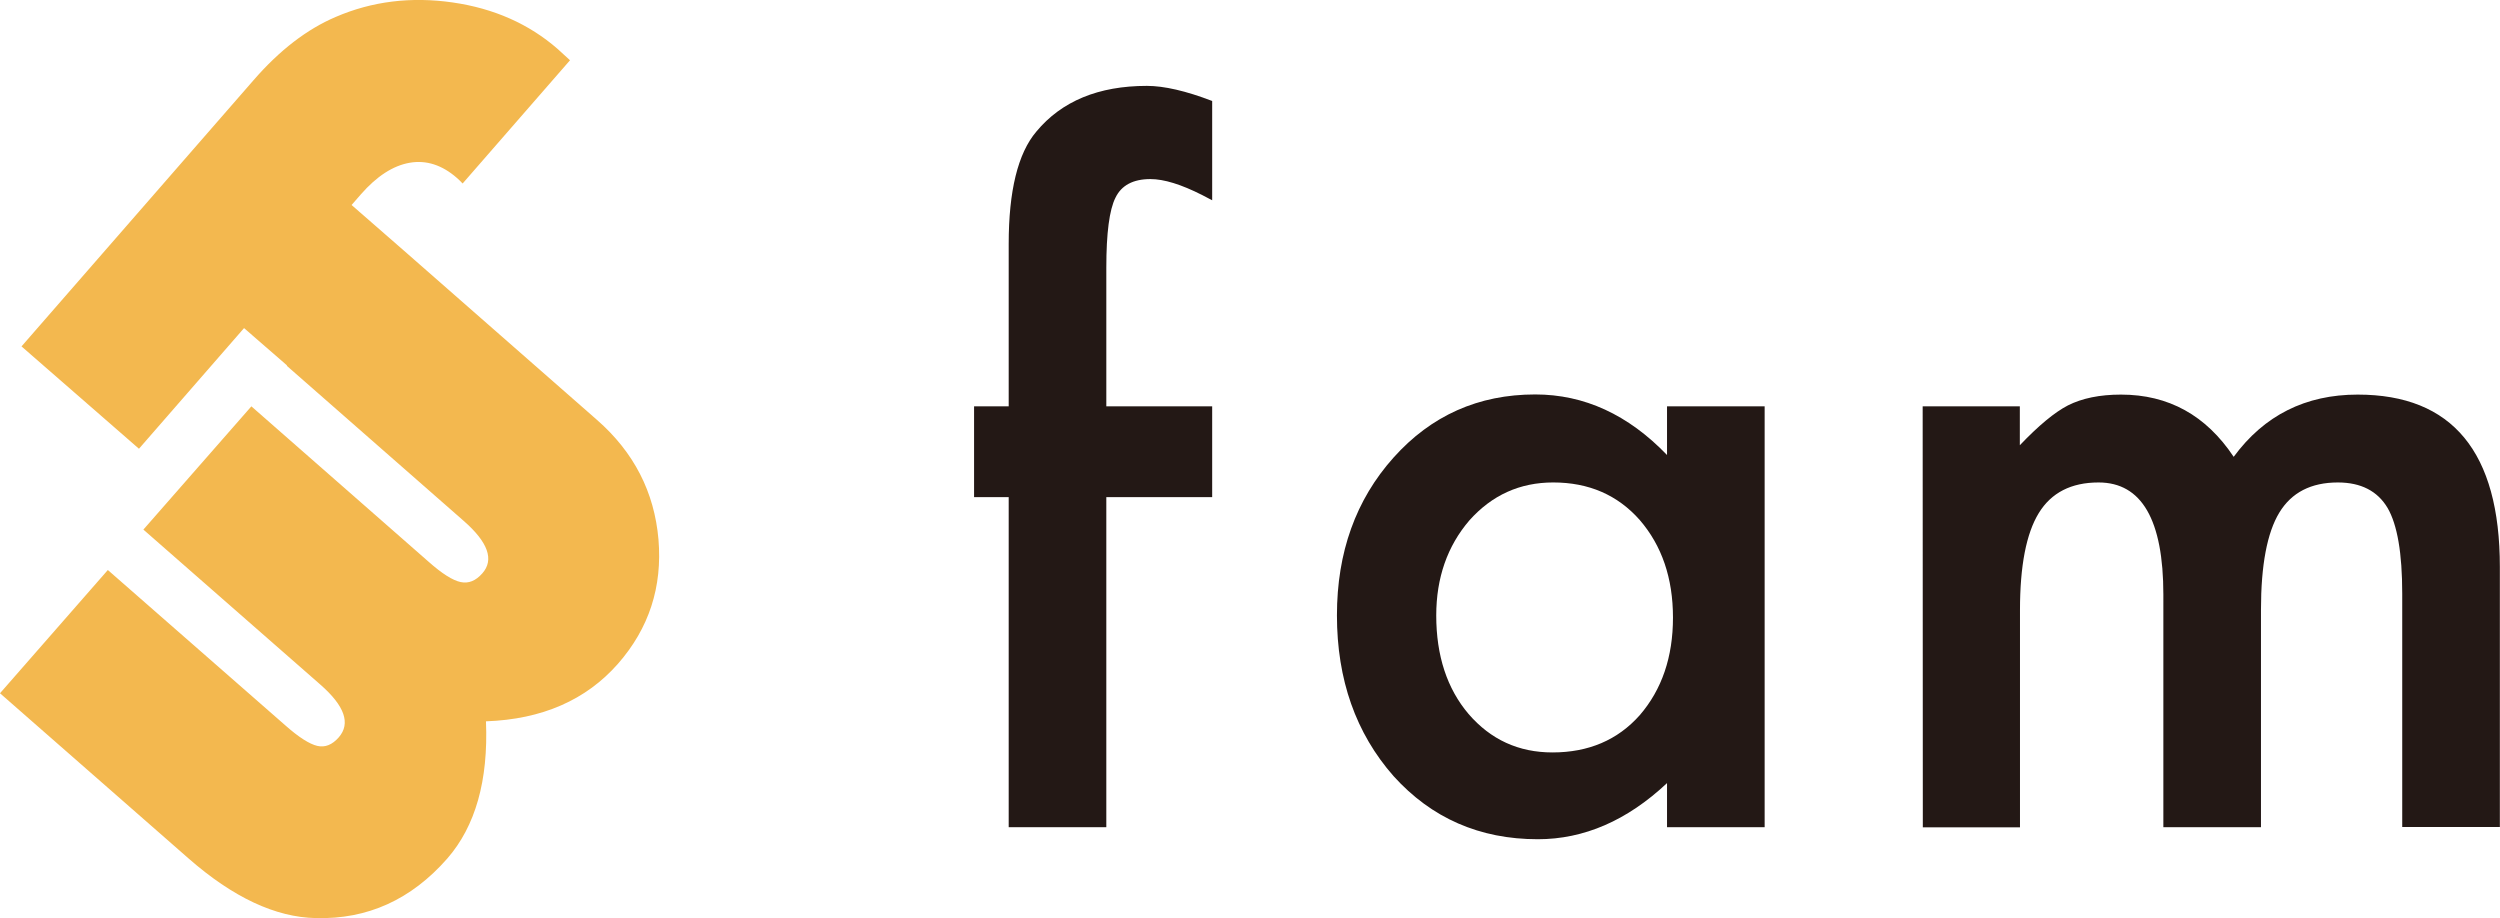
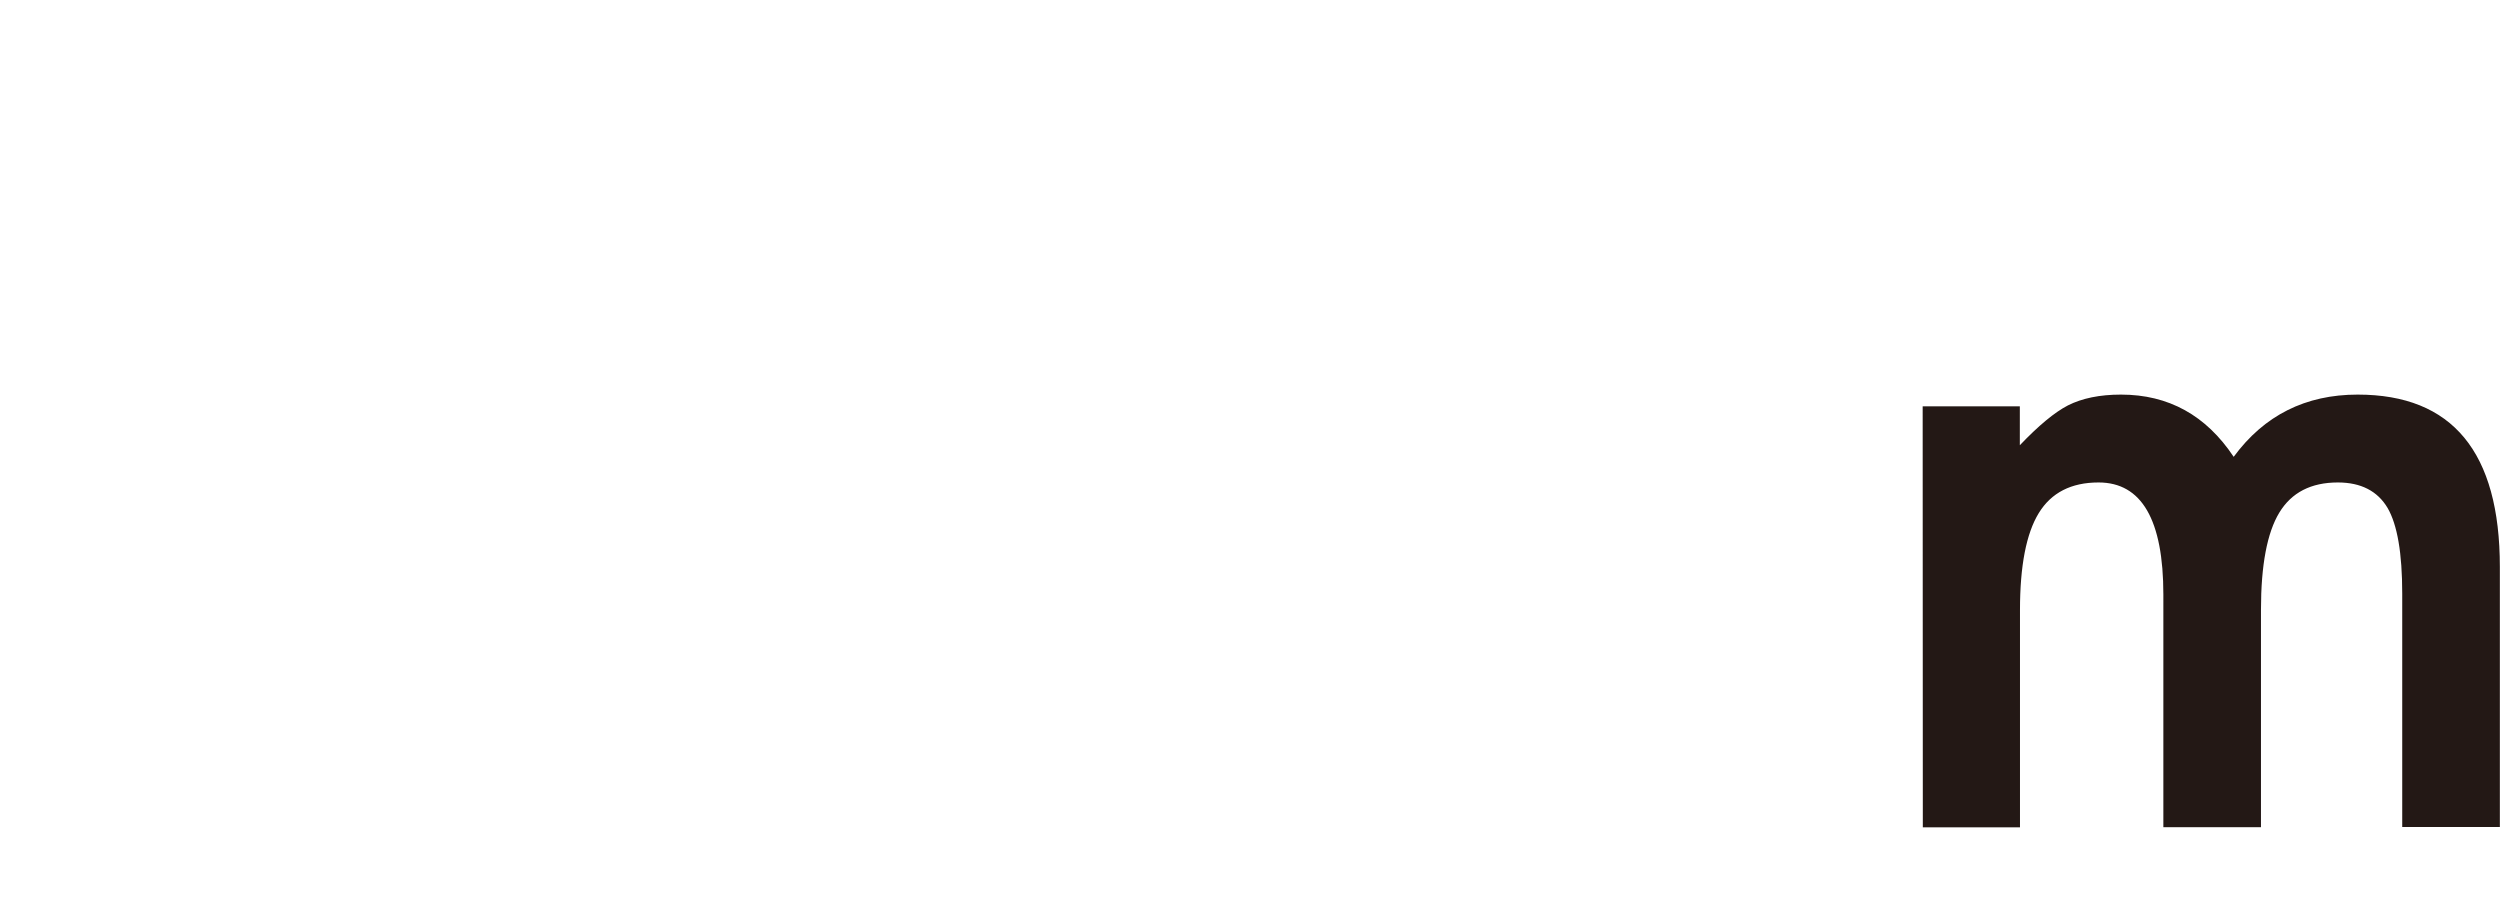
<svg xmlns="http://www.w3.org/2000/svg" version="1.1" id="レイヤー_1" x="0px" y="0px" viewBox="0 0 1639 602" style="enable-background:new 0 0 1639 602;" xml:space="preserve">
  <style type="text/css">
	.st0{fill:#231815;}
	.st1{fill:#F3B84F;}
</style>
  <title>logo</title>
-   <path class="st0" d="M725.3,325.9v216.4h-64V325.9h-22.7v-59.5h22.7V159.9c0-34.7,6-59.3,18.1-73.6c16.6-20,40.8-30,72.5-30  c11.3,0,25.6,3.3,42.8,9.9v65.1l-6.5-3.4c-13.8-7-25.1-10.5-34-10.5c-11.3,0-19,4.1-22.9,12.2c-4,7.9-6,23.2-6,45.9v90.9h69.4v59.5  H725.3z" />
-   <path class="st0" d="M1092.9,266.4h64v275.9h-64v-28.9c-26.2,24.6-54.5,36.8-84.7,36.8c-38.1,0-69.7-13.8-94.6-41.4  c-24.7-28.1-37.1-63.2-37.1-105.4c0-41.3,12.4-75.8,37.1-103.4c24.7-27.6,55.7-41.4,92.9-41.4c32.1,0,60.9,13.2,86.4,39.7V266.4z   M941.6,403.5c0,26.4,7.1,48,21.2,64.6c14.5,16.8,32.8,25.2,55,25.2c23.6,0,42.7-8.1,57.2-24.4c14.5-16.8,21.8-38.1,21.8-64  c0-25.9-7.3-47.2-21.8-64c-14.5-16.4-33.4-24.6-56.7-24.6c-21.9,0-40.2,8.3-55,24.9C948.9,358,941.6,378.8,941.6,403.5z" />
  <path class="st0" d="M1260.5,266.4h63.7v25.5c12.3-12.9,22.8-21.6,31.5-26.1c9.3-4.7,20.9-7.1,34.8-7.1c31.2,0,55.8,13.6,73.9,40.8  c20-27.2,47.1-40.8,81.3-40.8c62.1,0,93.2,37.7,93.2,113v170.5h-64V389.1c0-26.4-3.2-45.1-9.6-56.1c-6.6-11.1-17.5-16.7-32.6-16.7  c-17.6,0-30.4,6.6-38.4,19.8c-8,13.2-12,34.5-12,63.7v142.5h-64V389.9c0-49.1-14.2-73.6-42.5-73.6c-17.9,0-31,6.7-39.2,20.1  c-8.2,13.4-12.3,34.6-12.3,63.5v142.5h-63.7L1260.5,266.4z" />
-   <path class="st1" d="M405.2,435.1c20.3-23.2,29.1-50.3,26.5-81.4c-2.7-31.1-16.1-57.2-40.3-78.4L264.9,164.4l0,0l-34.4-30l6.1-7  c10.4-11.9,21.1-18.8,32-20.7s21.3,1.5,31,10c0.8,0.7,2.1,1.9,3.7,3.6l70.4-80.8l-8.1-7.4c-18.8-16.4-41.8-26.6-68.9-30.5  s-52.7-0.8-76.6,9.5c-18.8,8-36.8,21.8-53.9,41.5L14.1,227.1l77,67.1l68.9-79.1l28.2,24.5l-0.2,0.2L304,341.5  c16,14,20.1,25.5,12.2,34.4c-4.3,4.9-9,6.8-14.2,5.7c-5.2-1.1-12.2-5.5-21.1-13.4L164.8,266.4L94,347.2L210,448.8  c16,14,20,25.5,12.1,34.6c-4.3,4.9-9,6.8-14.1,5.6c-5.1-1.2-12.1-5.6-21-13.5L70.7,373.7L0,454.5l123.5,108.2  c29.2,25.6,57.1,38.7,83.6,39.2c33.8,0.9,62.5-12.1,86.1-39c18.5-21.2,27-51.2,25.4-90C355.3,471.6,384.2,459,405.2,435.1z" />
</svg>